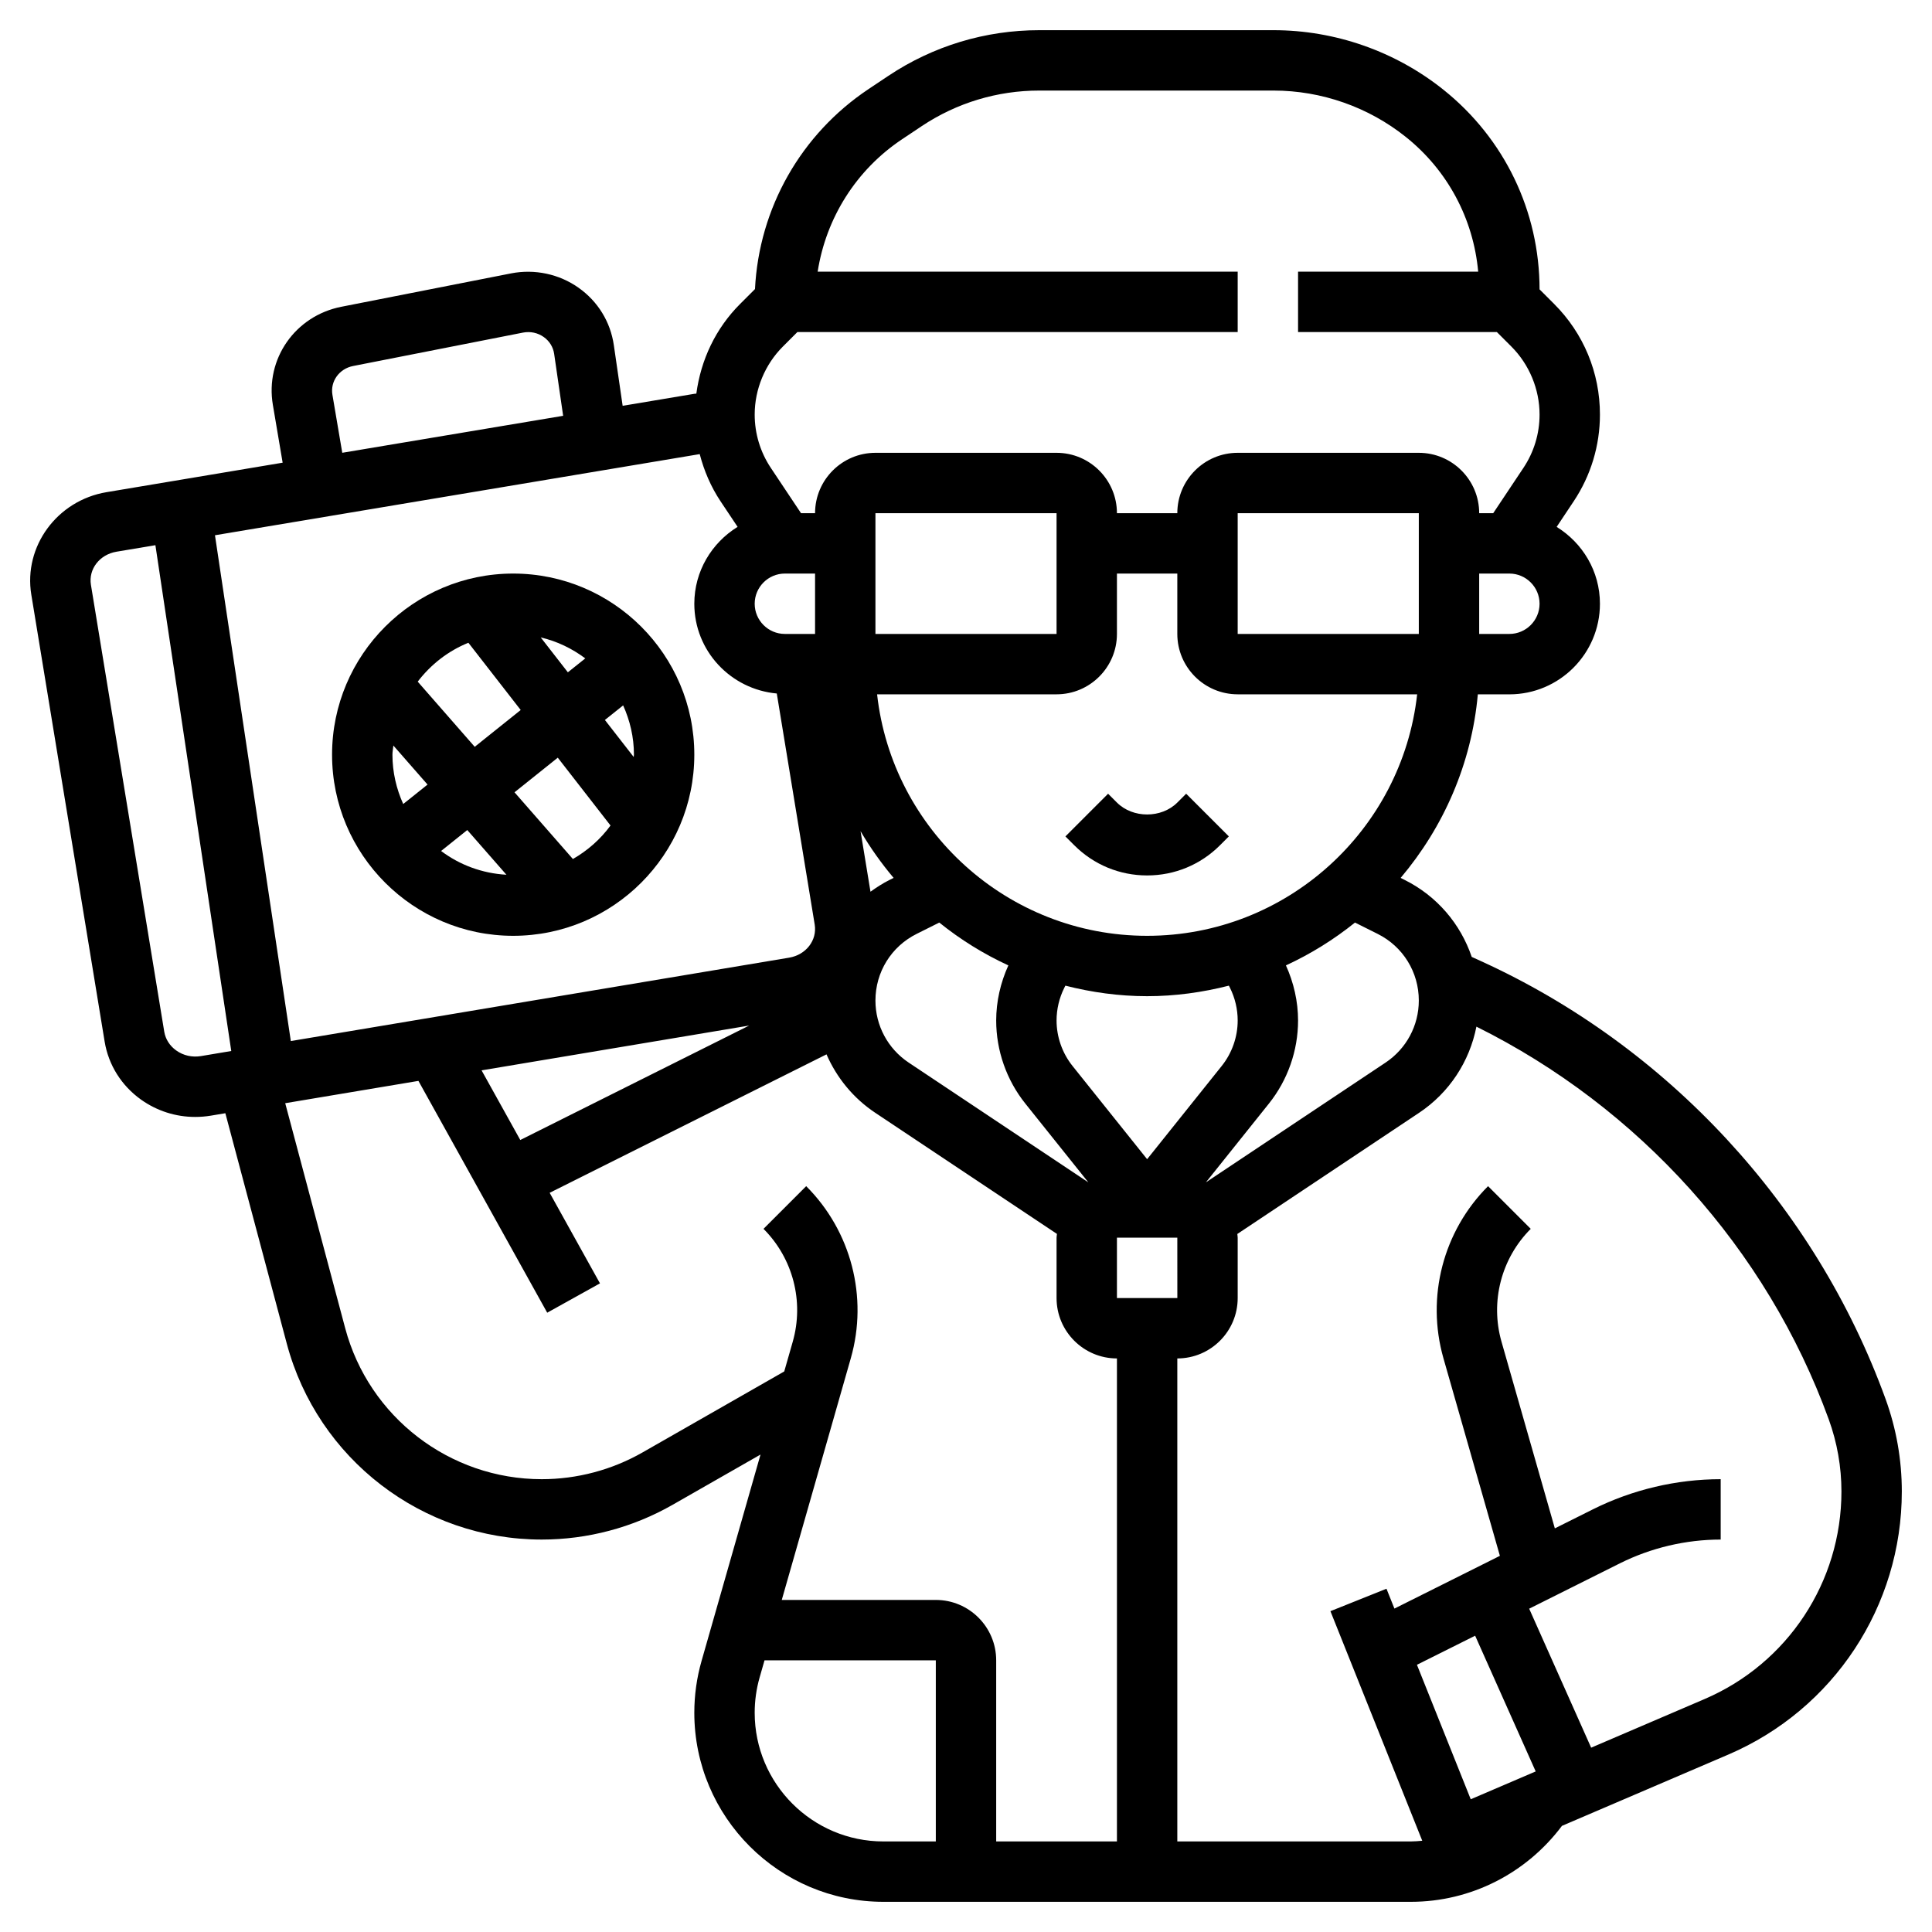
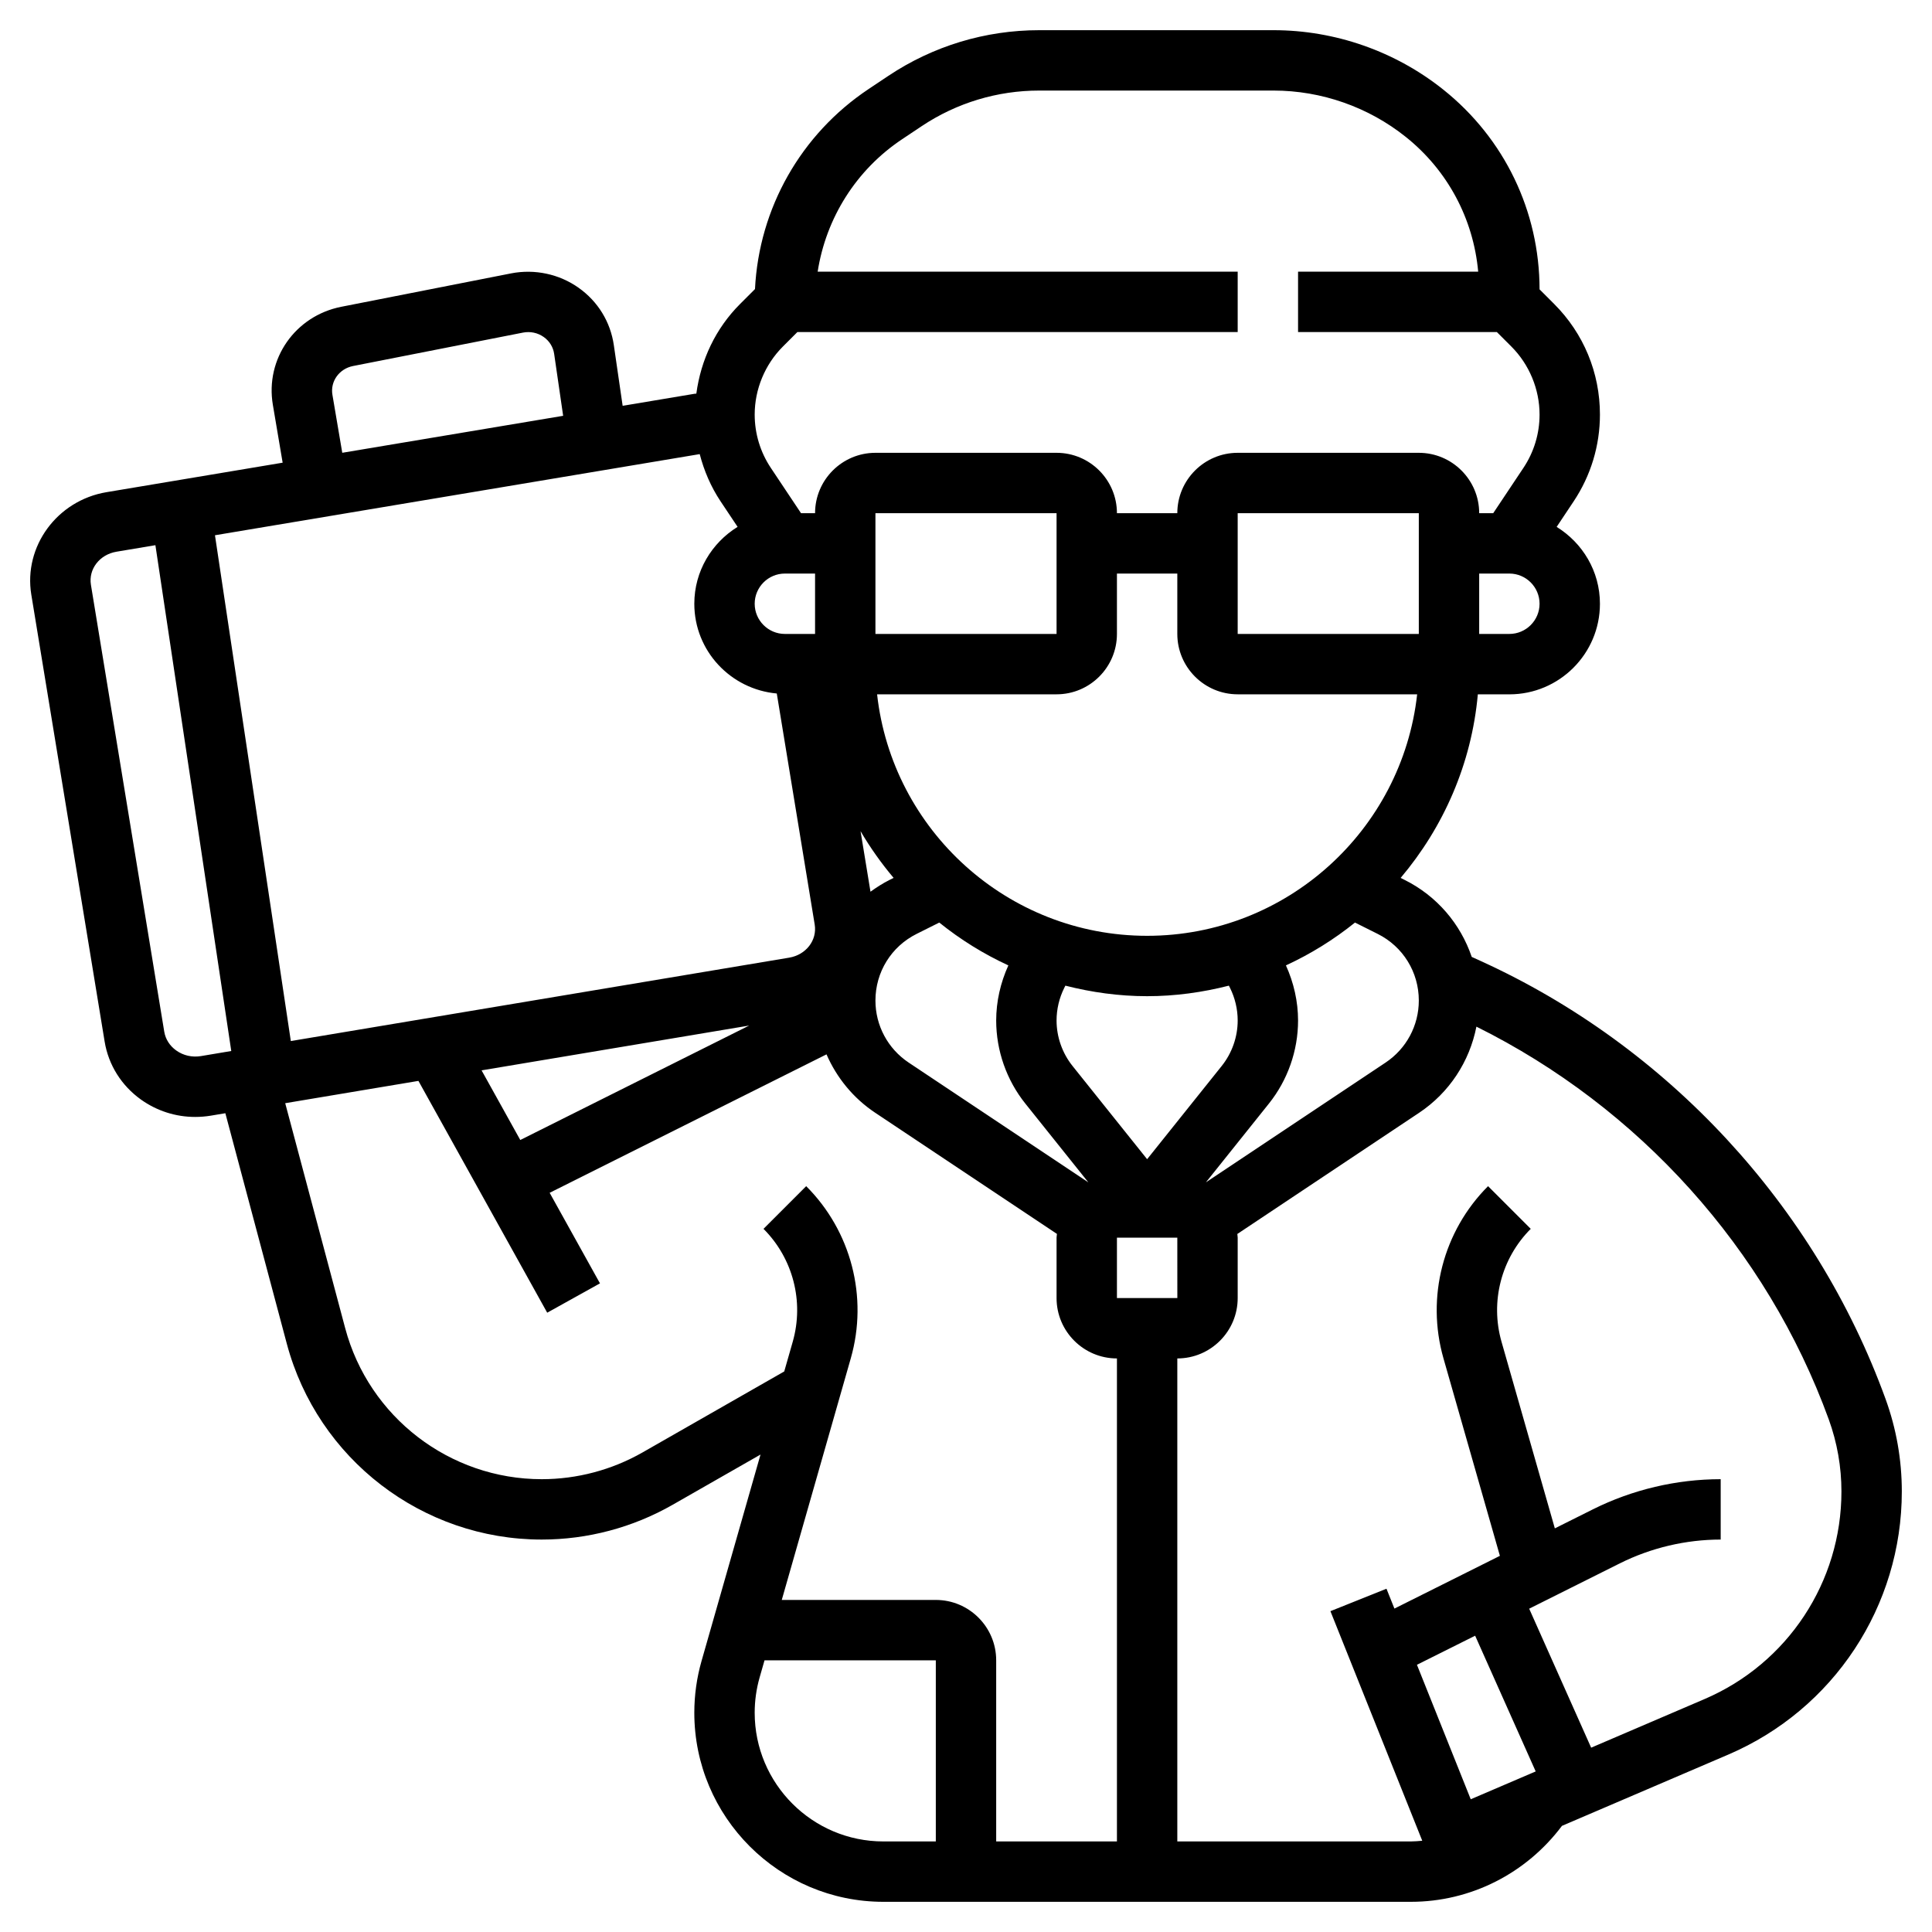
<svg xmlns="http://www.w3.org/2000/svg" id="_x33_0" height="512" viewBox="0 0 64 64" width="512">
  <g>
-     <path d="m39 26.586c-.526.526-1.474.526-2 0l-.293-.293-1.414 1.414.293.293c.645.645 1.502 1 2.414 1s1.77-.355 2.414-1l.293-.293-1.414-1.414z" />
-     <path d="m17 19c-3.309 0-6 2.691-6 6s2.691 6 6 6 6-2.691 6-6-2.691-6-6-6zm4 6c0 .026-.007.05-.008.076l-.954-1.226.604-.483c.226.499.358 1.05.358 1.633zm-2.189-2.729-.899-1.156c.545.128 1.042.37 1.476.695zm-3.295-.979 1.733 2.228-1.523 1.219-1.889-2.159c.434-.566 1.007-1.017 1.679-1.288zm1.26 7.685c-.81-.046-1.552-.328-2.164-.787l.867-.694zm-3.419-2.343c-.225-.5-.357-1.051-.357-1.634 0-.104.023-.201.031-.303l1.132 1.293zm5.621 1.822-1.934-2.21 1.433-1.147 1.747 2.247c-.331.454-.757.828-1.246 1.11z" />
    <path d="m62.459 46.336c-2.327-6.401-7.219-11.688-13.42-14.507l-.286-.13c-.371-1.092-1.149-2.015-2.223-2.551l-.132-.066c1.416-1.676 2.349-3.773 2.557-6.081h1.045c1.654 0 3-1.346 3-3 0-1.079-.577-2.018-1.434-2.547l.563-.845c.57-.855.871-1.85.871-2.876 0-1.385-.539-2.687-1.519-3.666l-.481-.481c-.002-2.586-1.161-4.995-3.181-6.611-1.591-1.274-3.591-1.975-5.63-1.975h-7.763c-1.786 0-3.515.523-5 1.514l-.653.436c-2.245 1.497-3.63 3.95-3.763 6.626l-.492.492c-.813.812-1.301 1.852-1.451 2.972-.019.003-.038.001-.057.004l-2.384.399-.292-2.009c-.112-.772-.527-1.448-1.168-1.902-.642-.455-1.454-.627-2.229-.477l-5.629 1.107c-1.531.301-2.527 1.729-2.269 3.25l.324 1.915-5.835.977c-1.636.274-2.753 1.796-2.491 3.394l2.429 14.804c.127.775.555 1.458 1.204 1.923.531.378 1.153.575 1.795.575.173 0 .349-.014.523-.043l.477-.08 2.036 7.636c1.02 3.82 4.491 6.487 8.444 6.487 1.518 0 3.018-.398 4.335-1.151l2.913-1.665-1.952 6.833c-.16.559-.241 1.138-.241 1.72 0 3.453 2.81 6.263 6.263 6.263h17.475c1.981 0 3.822-.94 5.004-2.516l5.512-2.362c3.49-1.496 5.746-4.916 5.746-8.715 0-1.051-.182-2.084-.541-3.071zm-15.459-13.192c0 .827-.411 1.595-1.099 2.054l-5.954 3.969 2.087-2.609c.623-.779.966-1.756.966-2.753 0-.628-.143-1.254-.402-1.825.823-.38 1.59-.857 2.288-1.419l.75.375c.841.42 1.364 1.267 1.364 2.208zm-31.047 2.313 8.864-1.484-7.582 3.791zm-6.319-.971-2.513-16.755 16.058-2.688c.144.553.37 1.083.692 1.566l.563.844c-.857.529-1.434 1.469-1.434 2.547 0 1.563 1.205 2.835 2.732 2.973l1.256 7.654c.085.521-.287 1.003-.847 1.097zm17.366-13.486h-1c-.551 0-1-.449-1-1s.449-1 1-1h1zm1.836 8.539-.329-2.005c.321.548.688 1.064 1.095 1.547l-.132.066c-.226.113-.434.248-.634.392zm1.529 1.397.75-.375c.698.563 1.465 1.039 2.288 1.419-.26.571-.403 1.197-.403 1.825 0 .997.343 1.975.966 2.753l2.087 2.609-5.954-3.969c-.688-.459-1.099-1.227-1.099-2.054 0-.941.523-1.788 1.365-2.208zm10.343 1.715.039.077c.165.332.253.704.253 1.077 0 .544-.188 1.079-.527 1.504l-2.473 3.091-2.473-3.091c-.339-.425-.527-.96-.527-1.504 0-.373.088-.745.254-1.078l.038-.076c.868.221 1.773.349 2.708.349s1.84-.128 2.708-.349zm-3.708 10.349v-2h2l.001 2zm1-12c-4.625 0-8.446-3.506-8.945-8h5.945c1.103 0 2-.897 2-2v-2h2v2c0 1.103.897 2 2 2h5.945c-.499 4.494-4.32 8-8.945 8zm-9-10v-4h6v4zm18 0h-6v-4h6zm3 0h-1v-2h1c.551 0 1 .449 1 1s-.449 1-1 1zm-24.067-9.519.481-.481h14.586v-2h-13.914c.277-1.776 1.273-3.371 2.796-4.387l.653-.436c1.157-.77 2.502-1.177 3.891-1.177h7.763c1.586 0 3.143.546 4.381 1.537 1.389 1.11 2.238 2.714 2.397 4.463h-5.967v2h6.586l.481.481c.593.593.933 1.414.933 2.252 0 .631-.185 1.242-.535 1.767l-1 1.5h-.465c0-1.103-.897-2-2-2h-6c-1.103 0-2 .897-2 2h-2c0-1.103-.897-2-2-2h-6c-1.103 0-2 .897-2 2h-.465l-1-1.5c-.35-.525-.535-1.136-.535-1.767 0-.838.34-1.659.933-2.252zm-14.921 1.597c-.076-.444.225-.863.683-.953l5.629-1.107c.243-.047.488.004.688.146.19.134.312.333.345.558l.298 2.052-7.317 1.225zm-4.353 21.906c-.293.049-.586-.017-.823-.187-.214-.153-.354-.374-.395-.621l-2.429-14.803c-.085-.521.287-1.003.847-1.097l1.289-.216 2.513 16.756zm14.629 13.128c-1.017.581-2.172.888-3.343.888-3.048 0-5.725-2.057-6.51-5.002l-1.987-7.453 4.413-.739 4.266 7.679 1.748-.972-1.667-3 9.171-4.586c.337.773.886 1.45 1.611 1.933l6.023 4.015c-.003.043-.013.083-.013.125v2c0 1.103.897 2 2 2v16h-4v-6c0-1.103-.897-2-2-2h-5.103l2.287-8.006c.579-2.026.013-4.211-1.478-5.701l-1.414 1.414c.977.977 1.348 2.409.969 3.738l-.282.986zm3.712 8.625c0-.396.055-.79.164-1.171l.162-.566h5.674v6h-1.737c-2.351 0-4.263-1.912-4.263-4.263zm23.866-2.552 2.006 4.496-2.152.922-1.782-4.455zm7.599 2.099-3.756 1.61-2.053-4.604 3.002-1.501c1.032-.516 2.188-.789 3.342-.789v-2c-1.463 0-2.928.346-4.236 1l-1.258.629-1.767-6.184c-.379-1.329-.008-2.761.969-3.738l-1.414-1.414c-1.49 1.49-2.057 3.675-1.478 5.702l1.87 6.544-3.494 1.747-.263-.657-1.857.743 3.042 7.605c-.125.011-.25.023-.377.023h-7.737v-16c1.103 0 2-.897 2-2v-2c0-.042-.01-.082-.012-.123l6.023-4.015c1.001-.668 1.67-1.698 1.897-2.853 5.378 2.67 9.617 7.358 11.672 13.01.278.768.42 1.571.42 2.388 0 2.997-1.78 5.697-4.535 6.877z" />
  </g>
</svg>